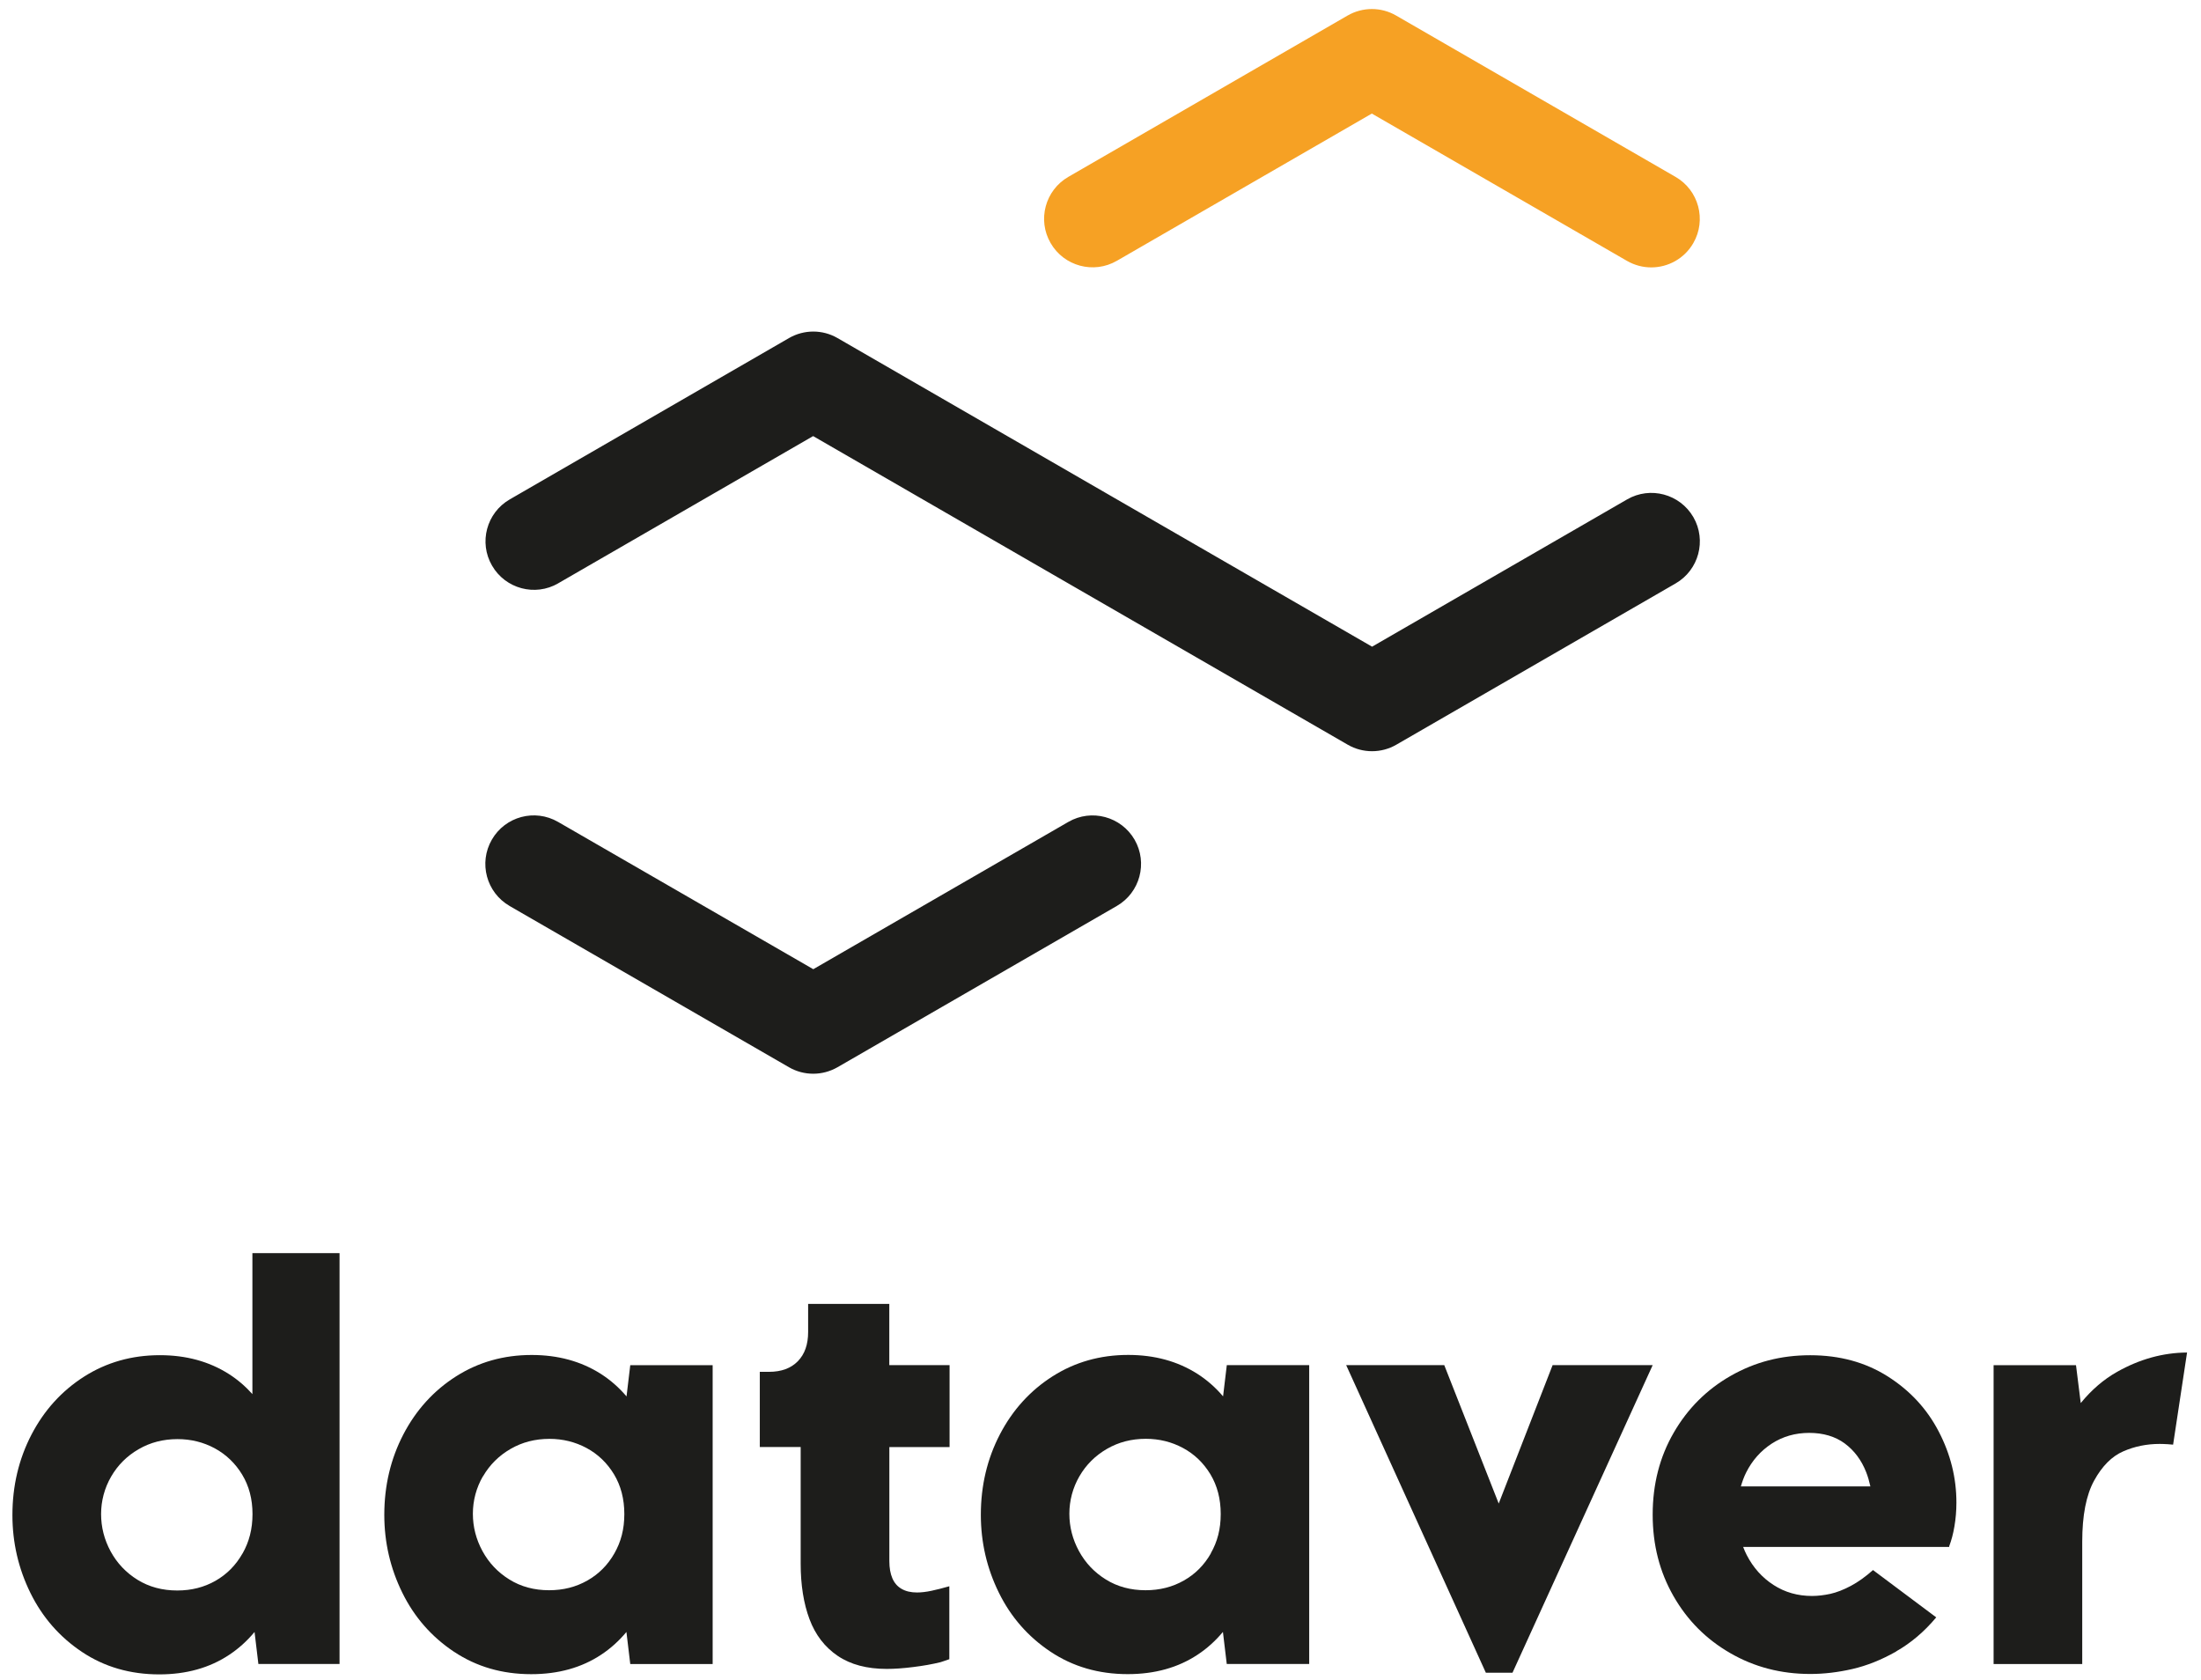
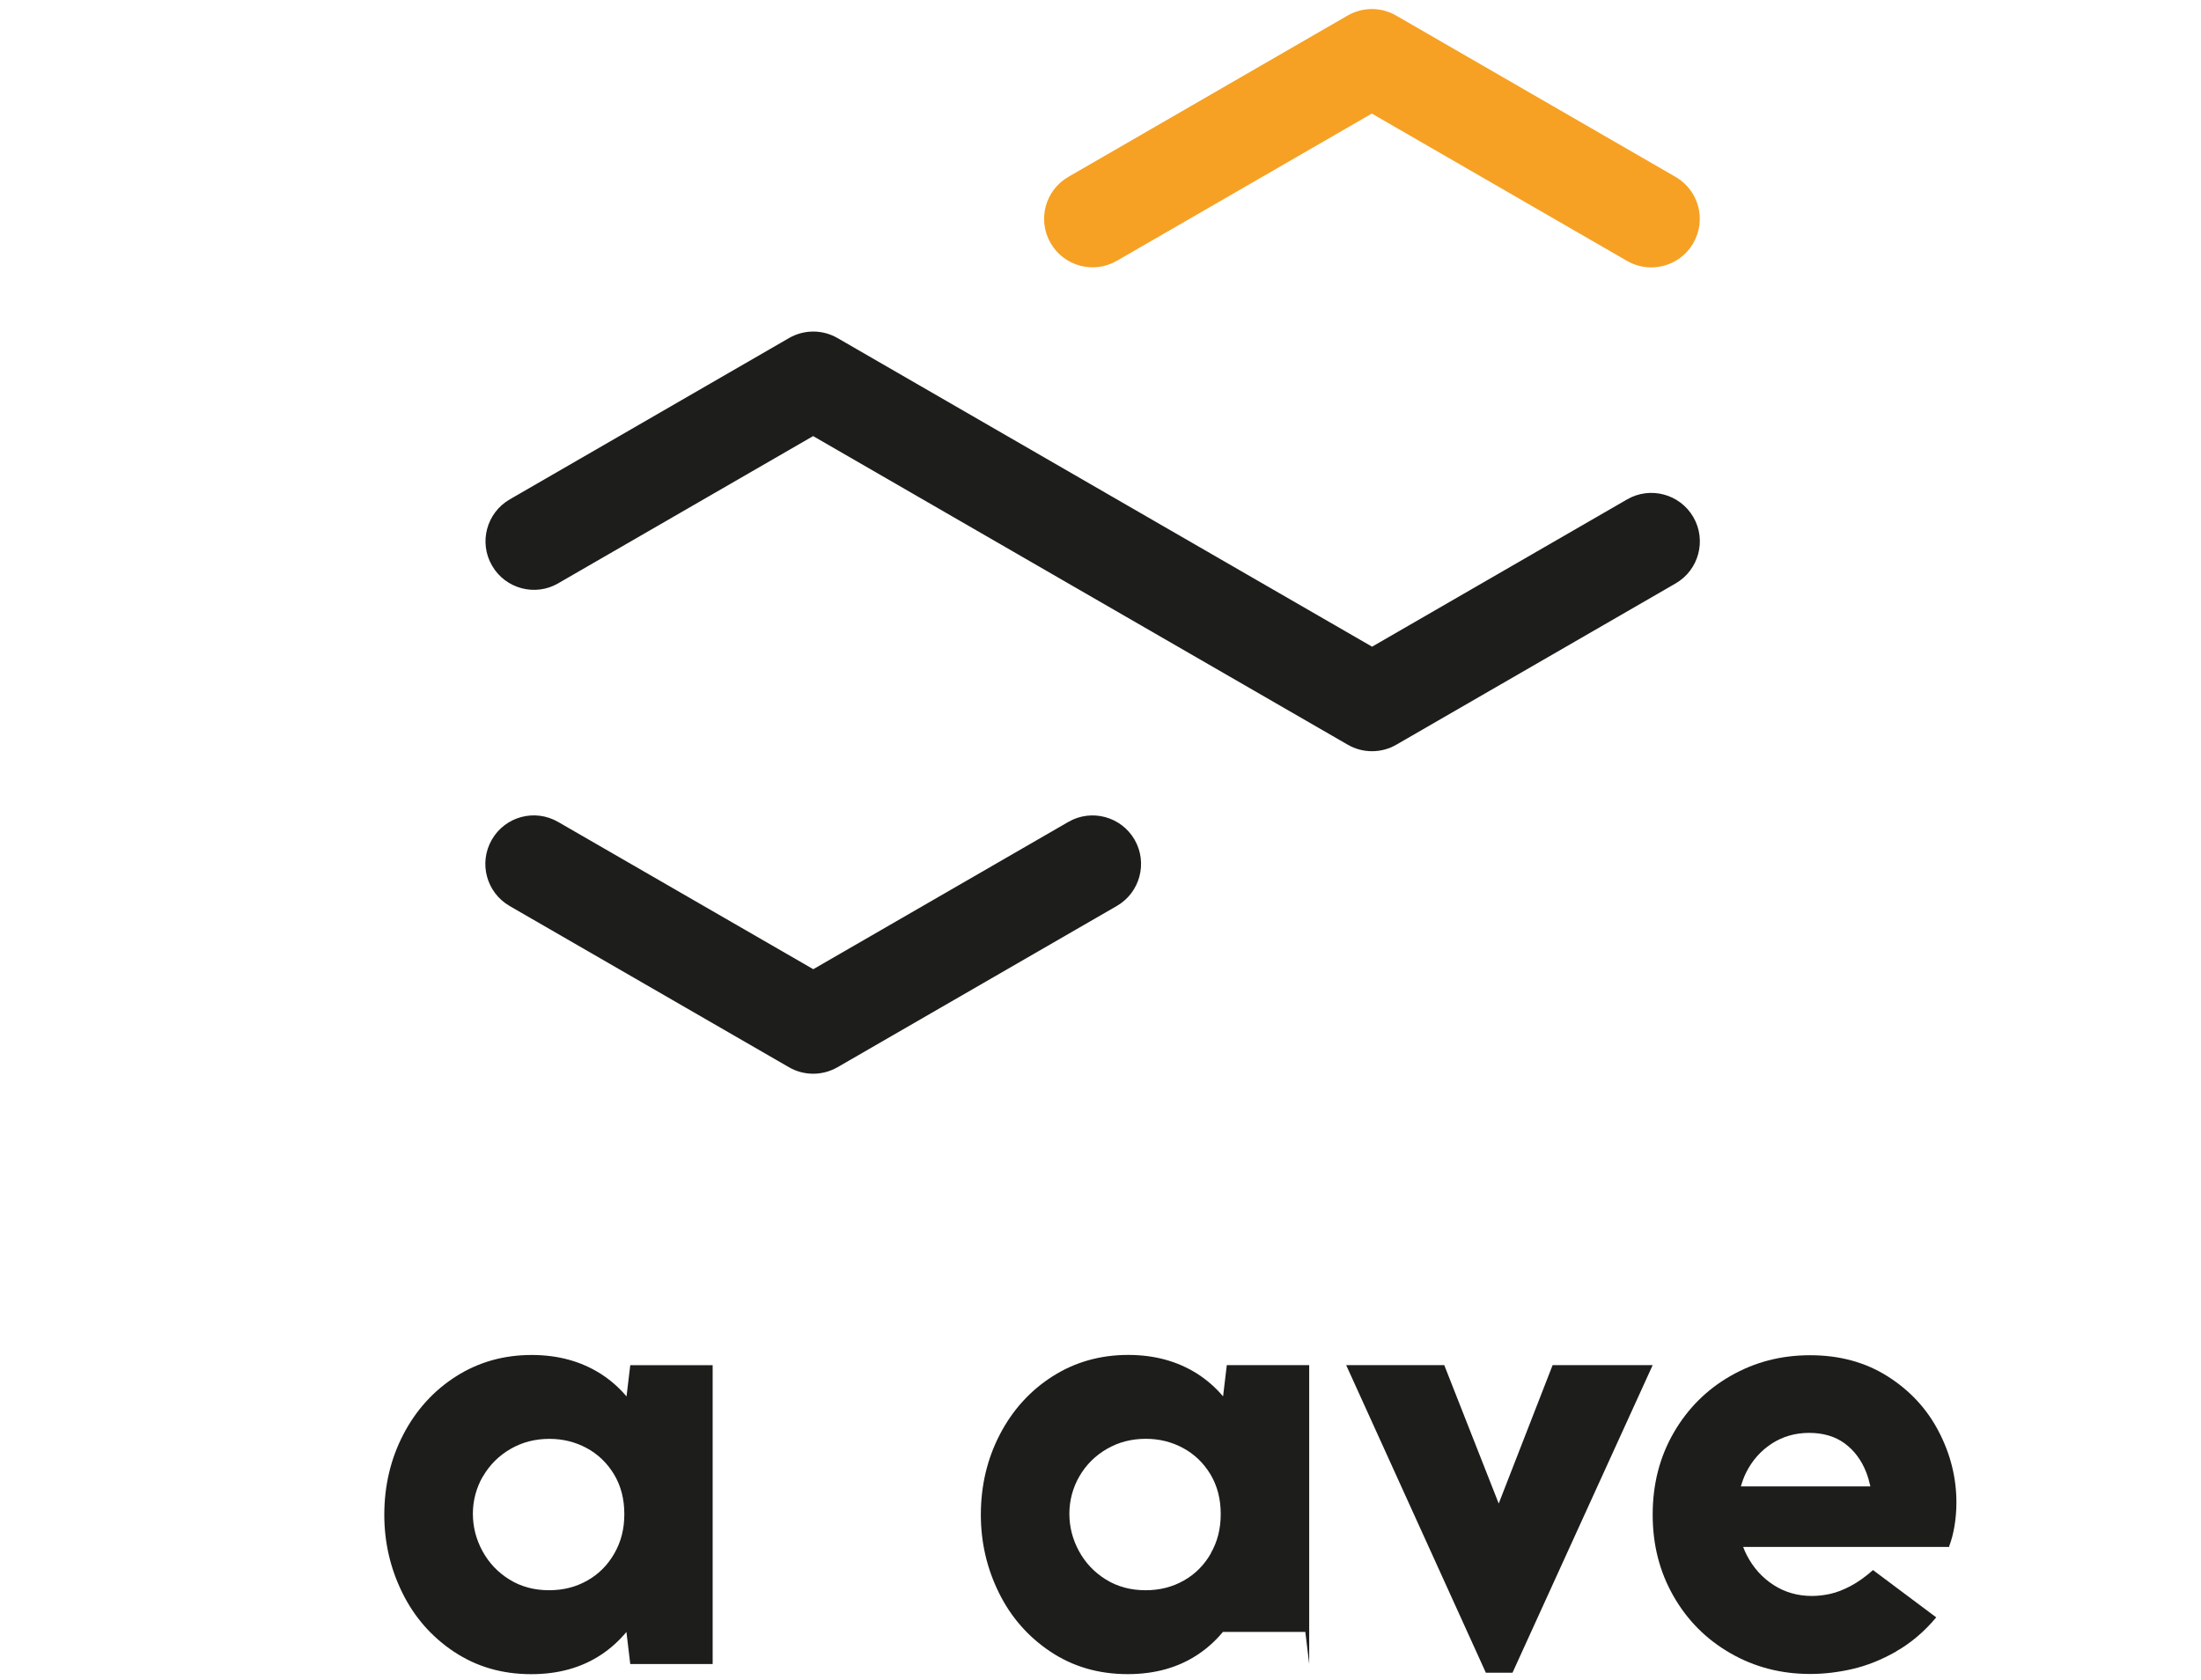
<svg xmlns="http://www.w3.org/2000/svg" version="1.1" viewBox="0 0 430.87 328.82">
  <defs>
    <style>
      .cls-1 {
        fill: #1d1d1b;
      }

      .cls-2 {
        fill: #f6a124;
      }
    </style>
  </defs>
  <g>
    <g id="Ebene_1">
-       <path class="cls-1" d="M49.42,272.89c-1.37-1.53-2.91-2.86-4.63-3.95-3.87-2.46-8.37-3.68-13.5-3.68-5.49,0-10.43,1.4-14.82,4.19-4.38,2.79-7.82,6.58-10.31,11.36-2.48,4.78-3.73,10.03-3.73,15.75,0,5.39,1.18,10.48,3.53,15.25,2.35,4.77,5.73,8.63,10.11,11.55s9.42,4.38,15.11,4.38c5.29,0,9.87-1.28,13.72-3.85,1.85-1.23,3.49-2.72,4.93-4.45l.75,6.26h15.89v-80.42h-17.06v27.61ZM47.47,304.08c-1.3,2.29-3.06,4.07-5.28,5.34-2.23,1.27-4.72,1.9-7.49,1.9-2.92,0-5.52-.7-7.77-2.09-2.26-1.4-4.01-3.25-5.27-5.56-1.25-2.31-1.87-4.75-1.87-7.31s.66-5.08,1.97-7.34c1.31-2.26,3.11-4.05,5.39-5.36,2.27-1.32,4.8-1.97,7.6-1.97,2.63,0,5.06.6,7.29,1.8,2.22,1.21,4.01,2.92,5.36,5.14,1.35,2.22,2.03,4.8,2.03,7.73s-.65,5.43-1.95,7.72Z" />
      <path class="cls-1" d="M88.88,323.31c4.38,2.92,9.42,4.39,15.11,4.39,5.29,0,9.87-1.27,13.72-3.83,1.85-1.22,3.48-2.71,4.92-4.43l.75,6.27h16.13v-58.49h-16.13l-.73,6.11c-1.48-1.74-3.16-3.22-5.06-4.43-3.87-2.45-8.37-3.68-13.51-3.68-5.49,0-10.43,1.4-14.81,4.19-4.38,2.79-7.82,6.58-10.31,11.36-2.48,4.77-3.73,10.02-3.73,15.74,0,5.4,1.18,10.48,3.53,15.25,2.35,4.78,5.73,8.63,10.11,11.55ZM94.56,288.97c1.31-2.26,3.11-4.04,5.39-5.36,2.28-1.32,4.81-1.97,7.6-1.97,2.63,0,5.06.6,7.29,1.8,2.23,1.2,4.01,2.92,5.36,5.14,1.34,2.23,2.02,4.82,2.02,7.78s-.65,5.42-1.95,7.7c-1.3,2.28-3.06,4.05-5.29,5.31-2.23,1.27-4.72,1.9-7.49,1.9-2.92,0-5.52-.7-7.77-2.1-2.26-1.4-4.01-3.25-5.27-5.56-1.25-2.3-1.88-4.74-1.88-7.31s.66-5.08,1.97-7.34Z" />
-       <path class="cls-1" d="M185.89,283.25v-16.04h-11.8v-11.99h-15.89v5.51c0,2.44-.67,4.34-2.02,5.72-1.35,1.38-3.23,2.07-5.63,2.07h-1.81v14.72h8v22.81c0,4.19.58,7.82,1.73,10.89,1.15,3.07,2.99,5.46,5.51,7.17,2.52,1.71,5.73,2.56,9.63,2.56,1.49,0,3.22-.12,5.19-.37,1.97-.24,3.74-.56,5.33-.95.26-.1.83-.29,1.71-.58v-14.28c-1.24.36-2.39.65-3.46.88-1.07.23-2.03.34-2.87.34-1.21,0-2.21-.24-3.02-.71-.82-.47-1.41-1.16-1.8-2.07-.39-.91-.59-2.03-.59-3.36v-22.32h11.8Z" />
-       <path class="cls-1" d="M256.29,325.7v-58.49h-16.13l-.73,6.11c-1.48-1.74-3.16-3.22-5.06-4.43-3.87-2.45-8.37-3.68-13.51-3.68-5.49,0-10.43,1.4-14.81,4.19-4.38,2.79-7.82,6.58-10.31,11.36-2.48,4.77-3.73,10.02-3.73,15.74,0,5.4,1.18,10.48,3.53,15.25,2.35,4.78,5.73,8.63,10.11,11.55,4.38,2.92,9.42,4.39,15.11,4.39,5.29,0,9.87-1.27,13.72-3.83,1.85-1.22,3.48-2.71,4.92-4.43l.75,6.27h16.13ZM237.04,304.06c-1.3,2.28-3.06,4.05-5.29,5.31-2.23,1.27-4.72,1.9-7.49,1.9-2.92,0-5.52-.7-7.77-2.1-2.26-1.4-4.01-3.25-5.27-5.56-1.25-2.3-1.88-4.74-1.88-7.31s.66-5.08,1.97-7.34c1.31-2.26,3.11-4.04,5.39-5.36,2.28-1.32,4.81-1.97,7.6-1.97,2.63,0,5.06.6,7.29,1.8,2.23,1.2,4.01,2.92,5.36,5.14,1.34,2.23,2.02,4.82,2.02,7.78s-.65,5.42-1.95,7.7Z" />
+       <path class="cls-1" d="M256.29,325.7v-58.49h-16.13l-.73,6.11c-1.48-1.74-3.16-3.22-5.06-4.43-3.87-2.45-8.37-3.68-13.51-3.68-5.49,0-10.43,1.4-14.81,4.19-4.38,2.79-7.82,6.58-10.31,11.36-2.48,4.77-3.73,10.02-3.73,15.74,0,5.4,1.18,10.48,3.53,15.25,2.35,4.78,5.73,8.63,10.11,11.55,4.38,2.92,9.42,4.39,15.11,4.39,5.29,0,9.87-1.27,13.72-3.83,1.85-1.22,3.48-2.71,4.92-4.43h16.13ZM237.04,304.06c-1.3,2.28-3.06,4.05-5.29,5.31-2.23,1.27-4.72,1.9-7.49,1.9-2.92,0-5.52-.7-7.77-2.1-2.26-1.4-4.01-3.25-5.27-5.56-1.25-2.3-1.88-4.74-1.88-7.31s.66-5.08,1.97-7.34c1.31-2.26,3.11-4.04,5.39-5.36,2.28-1.32,4.81-1.97,7.6-1.97,2.63,0,5.06.6,7.29,1.8,2.23,1.2,4.01,2.92,5.36,5.14,1.34,2.23,2.02,4.82,2.02,7.78s-.65,5.42-1.95,7.7Z" />
      <polygon class="cls-1" points="296.09 327.41 323.53 267.21 303.94 267.21 293.39 294.3 282.73 267.21 263.53 267.21 290.87 327.41 296.09 327.41" />
      <path class="cls-1" d="M371.19,323.24c2.89-1.64,5.51-3.86,7.85-6.66l-12.38-9.26c-1.46,1.3-2.91,2.34-4.34,3.1-1.43.76-2.77,1.28-4.02,1.56-1.25.27-2.45.41-3.58.41-2.79,0-5.31-.71-7.53-2.15-2.22-1.43-3.97-3.38-5.24-5.84-.27-.52-.5-1.06-.71-1.61h40.34v-.14c.43-1.14.78-2.43,1.02-3.88.26-1.51.39-3.06.39-4.65,0-4.84-1.15-9.48-3.46-13.91-2.3-4.44-5.64-8.04-9.99-10.8-4.36-2.76-9.41-4.14-15.16-4.14s-10.84,1.34-15.55,4.02c-4.71,2.68-8.44,6.4-11.18,11.14-2.75,4.75-4.12,10.09-4.12,16.04s1.36,11.19,4.07,15.94c2.71,4.75,6.42,8.47,11.14,11.18,4.71,2.72,9.93,4.07,15.64,4.07,2.67,0,5.41-.32,8.24-.97,2.83-.65,5.69-1.79,8.58-3.43ZM341.83,288.22c1.19-2.37,2.86-4.25,5.01-5.65,2.16-1.4,4.61-2.1,7.34-2.1s5.08.69,6.95,2.07c1.86,1.38,3.26,3.25,4.19,5.61.35.88.61,1.83.83,2.8h-25.36c.28-.94.6-1.86,1.04-2.73Z" />
-       <path class="cls-1" d="M424.17,282.67c.44.03.85.06,1.24.1l2.73-18.03c-4.71.03-9.27,1.29-13.69,3.78-2.65,1.49-5.01,3.53-7.12,6.11l-.93-7.41h-16.13v58.49h17.35v-23.93c0-5.17.78-9.16,2.34-11.99,1.56-2.83,3.45-4.73,5.68-5.7,2.23-.98,4.61-1.46,7.14-1.46.49,0,.95.02,1.39.05Z" />
      <path class="cls-1" d="M99.75,177.33l54.7,31.57c1.47.85,3.11,1.27,4.75,1.27s3.28-.43,4.75-1.27l54.68-31.57c4.54-2.62,6.09-8.43,3.48-12.97-2.63-4.54-8.44-6.1-12.97-3.48l-49.93,28.83-49.96-28.83c-4.56-2.63-10.35-1.07-12.97,3.48-2.62,4.54-1.06,10.35,3.48,12.97Z" />
      <path class="cls-2" d="M218.62,51.06l49.93-28.83,49.96,28.84c1.5.86,3.13,1.27,4.74,1.27,3.28,0,6.47-1.7,8.23-4.75,2.62-4.54,1.07-10.35-3.48-12.97l-54.7-31.58c-2.94-1.7-6.55-1.69-9.49,0l-54.67,31.58c-4.54,2.62-6.1,8.43-3.47,12.96,2.61,4.53,8.43,6.1,12.96,3.47Z" />
      <path class="cls-1" d="M109.25,114.19l49.93-28.83,49.96,28.84,54.7,31.57c1.47.85,3.11,1.27,4.75,1.27s3.28-.42,4.75-1.27l54.68-31.57c4.54-2.62,6.09-8.43,3.48-12.97-2.63-4.54-8.44-6.1-12.97-3.48l-49.93,28.83-49.95-28.83-54.7-31.58c-2.94-1.7-6.55-1.69-9.49,0l-54.67,31.58c-4.54,2.62-6.1,8.43-3.47,12.96,2.61,4.53,8.42,6.1,12.96,3.47Z" />
    </g>
  </g>
</svg>